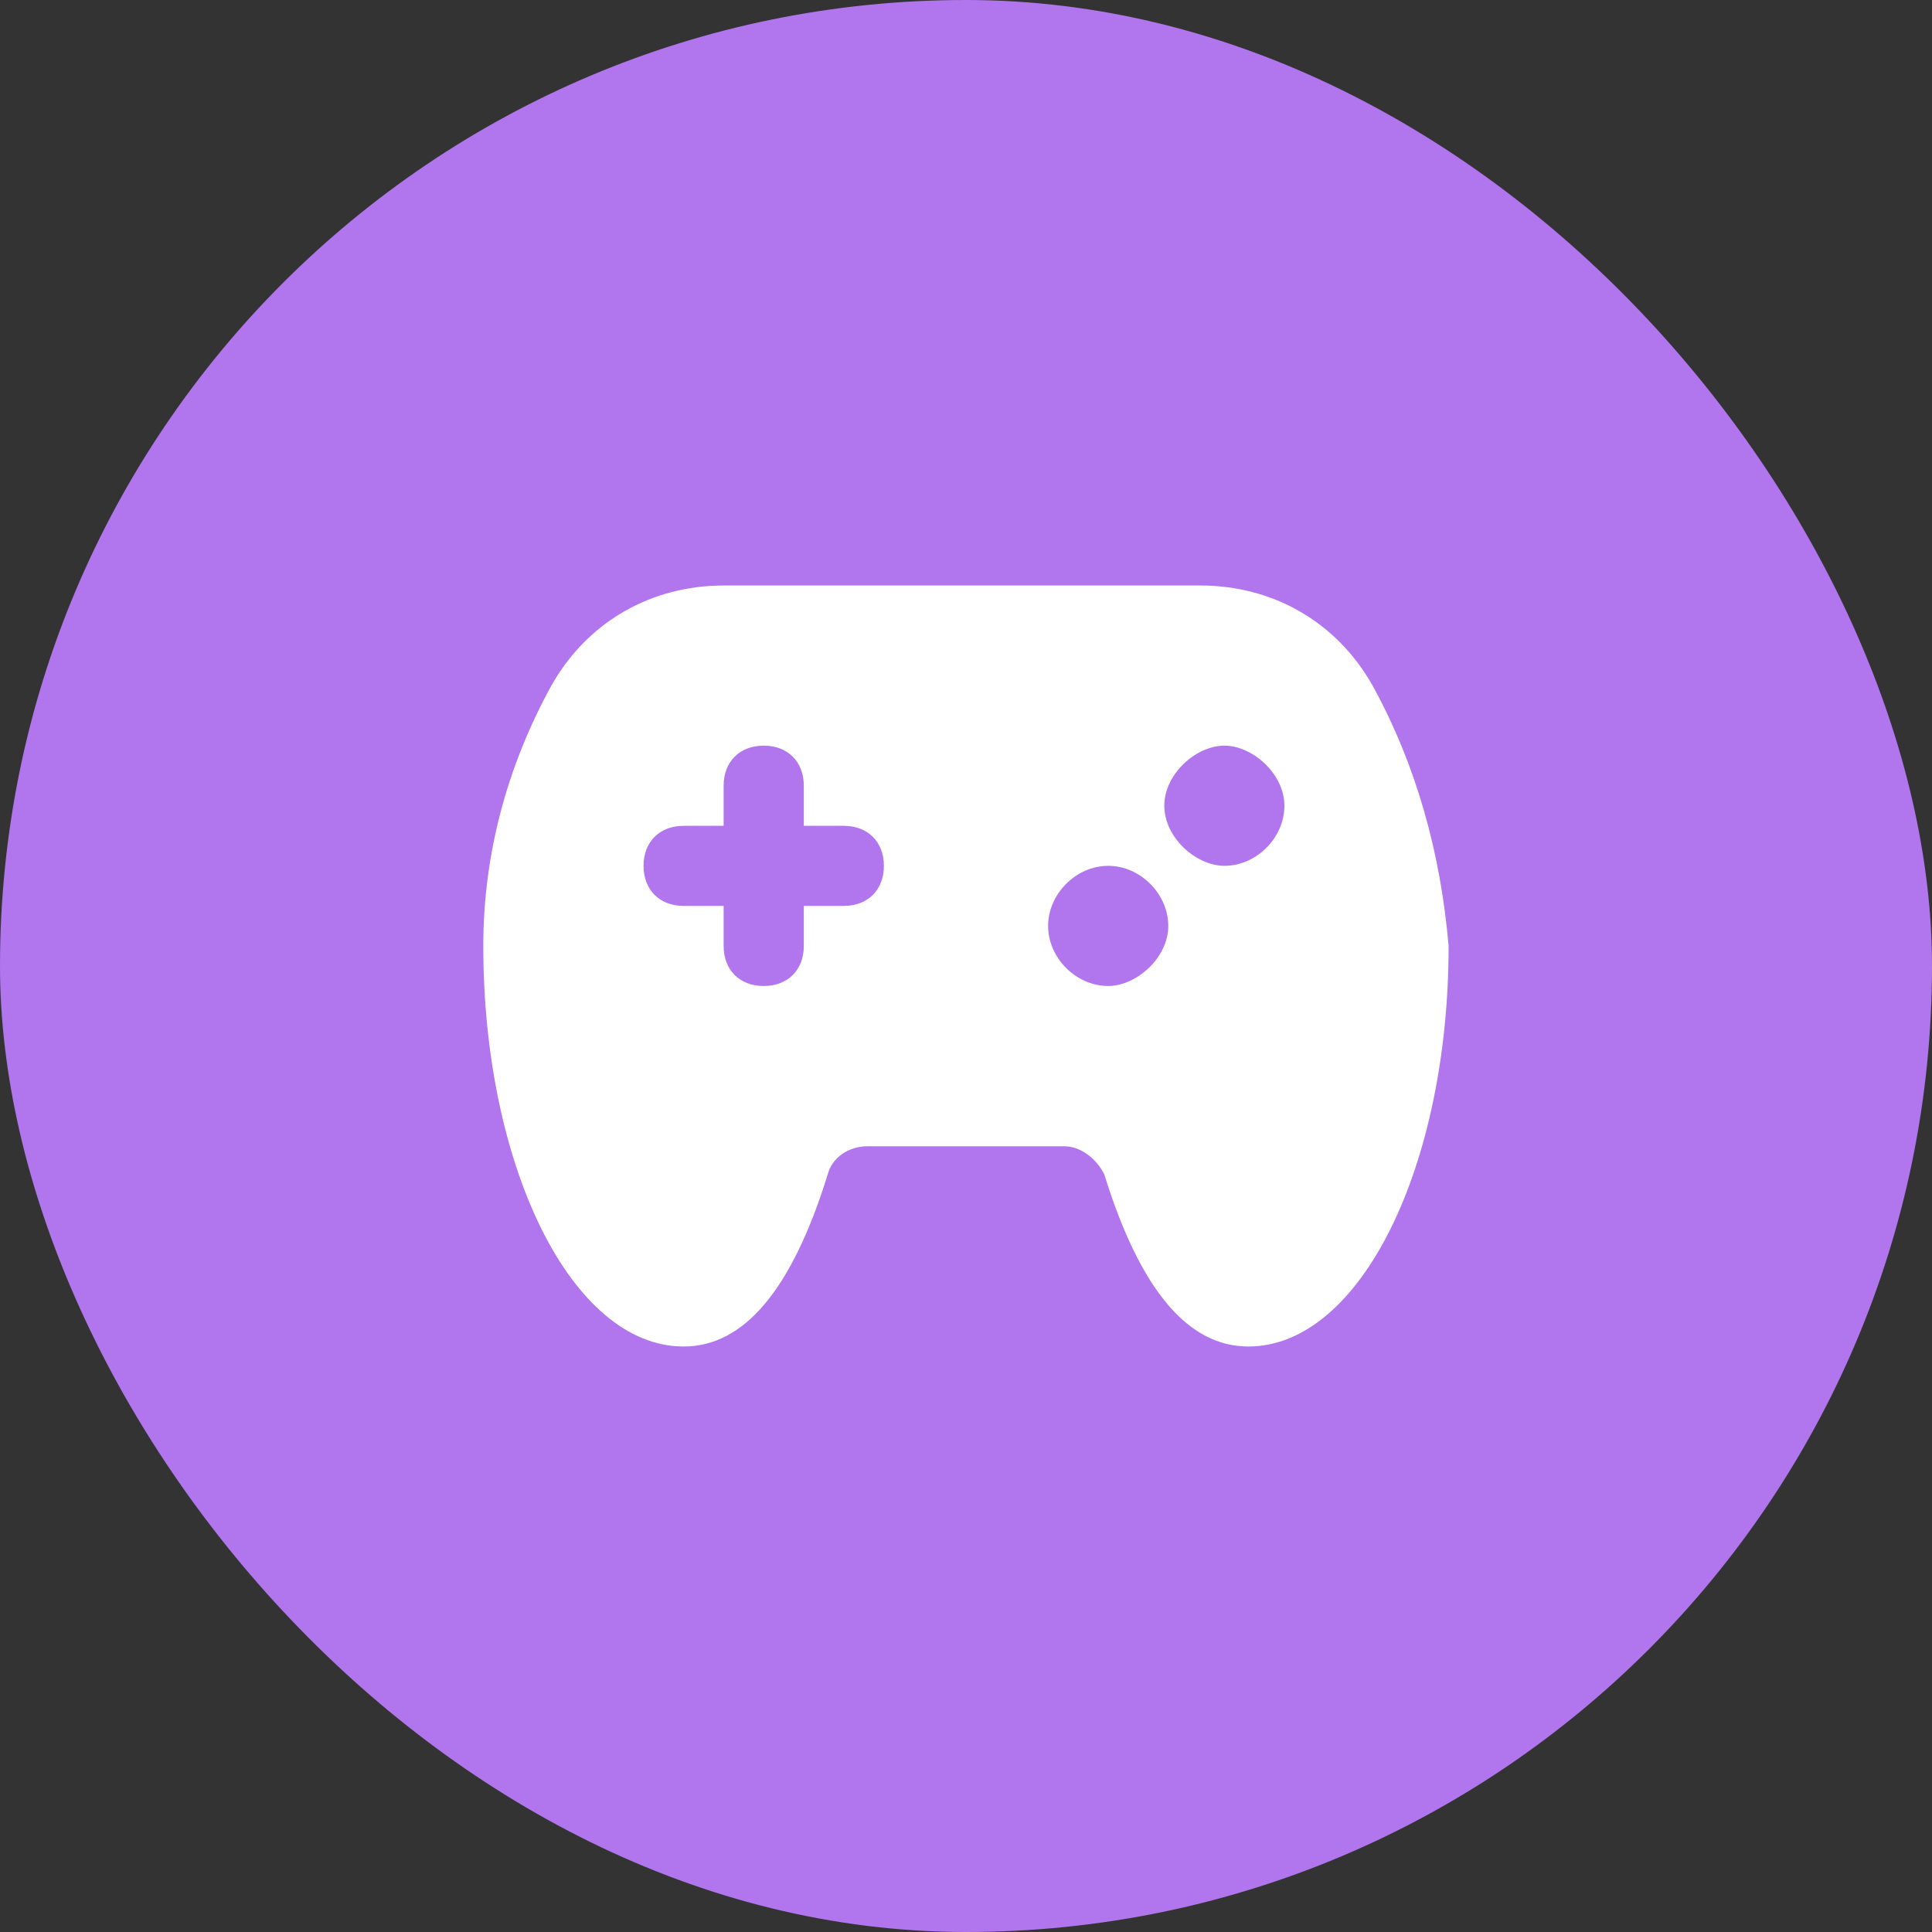
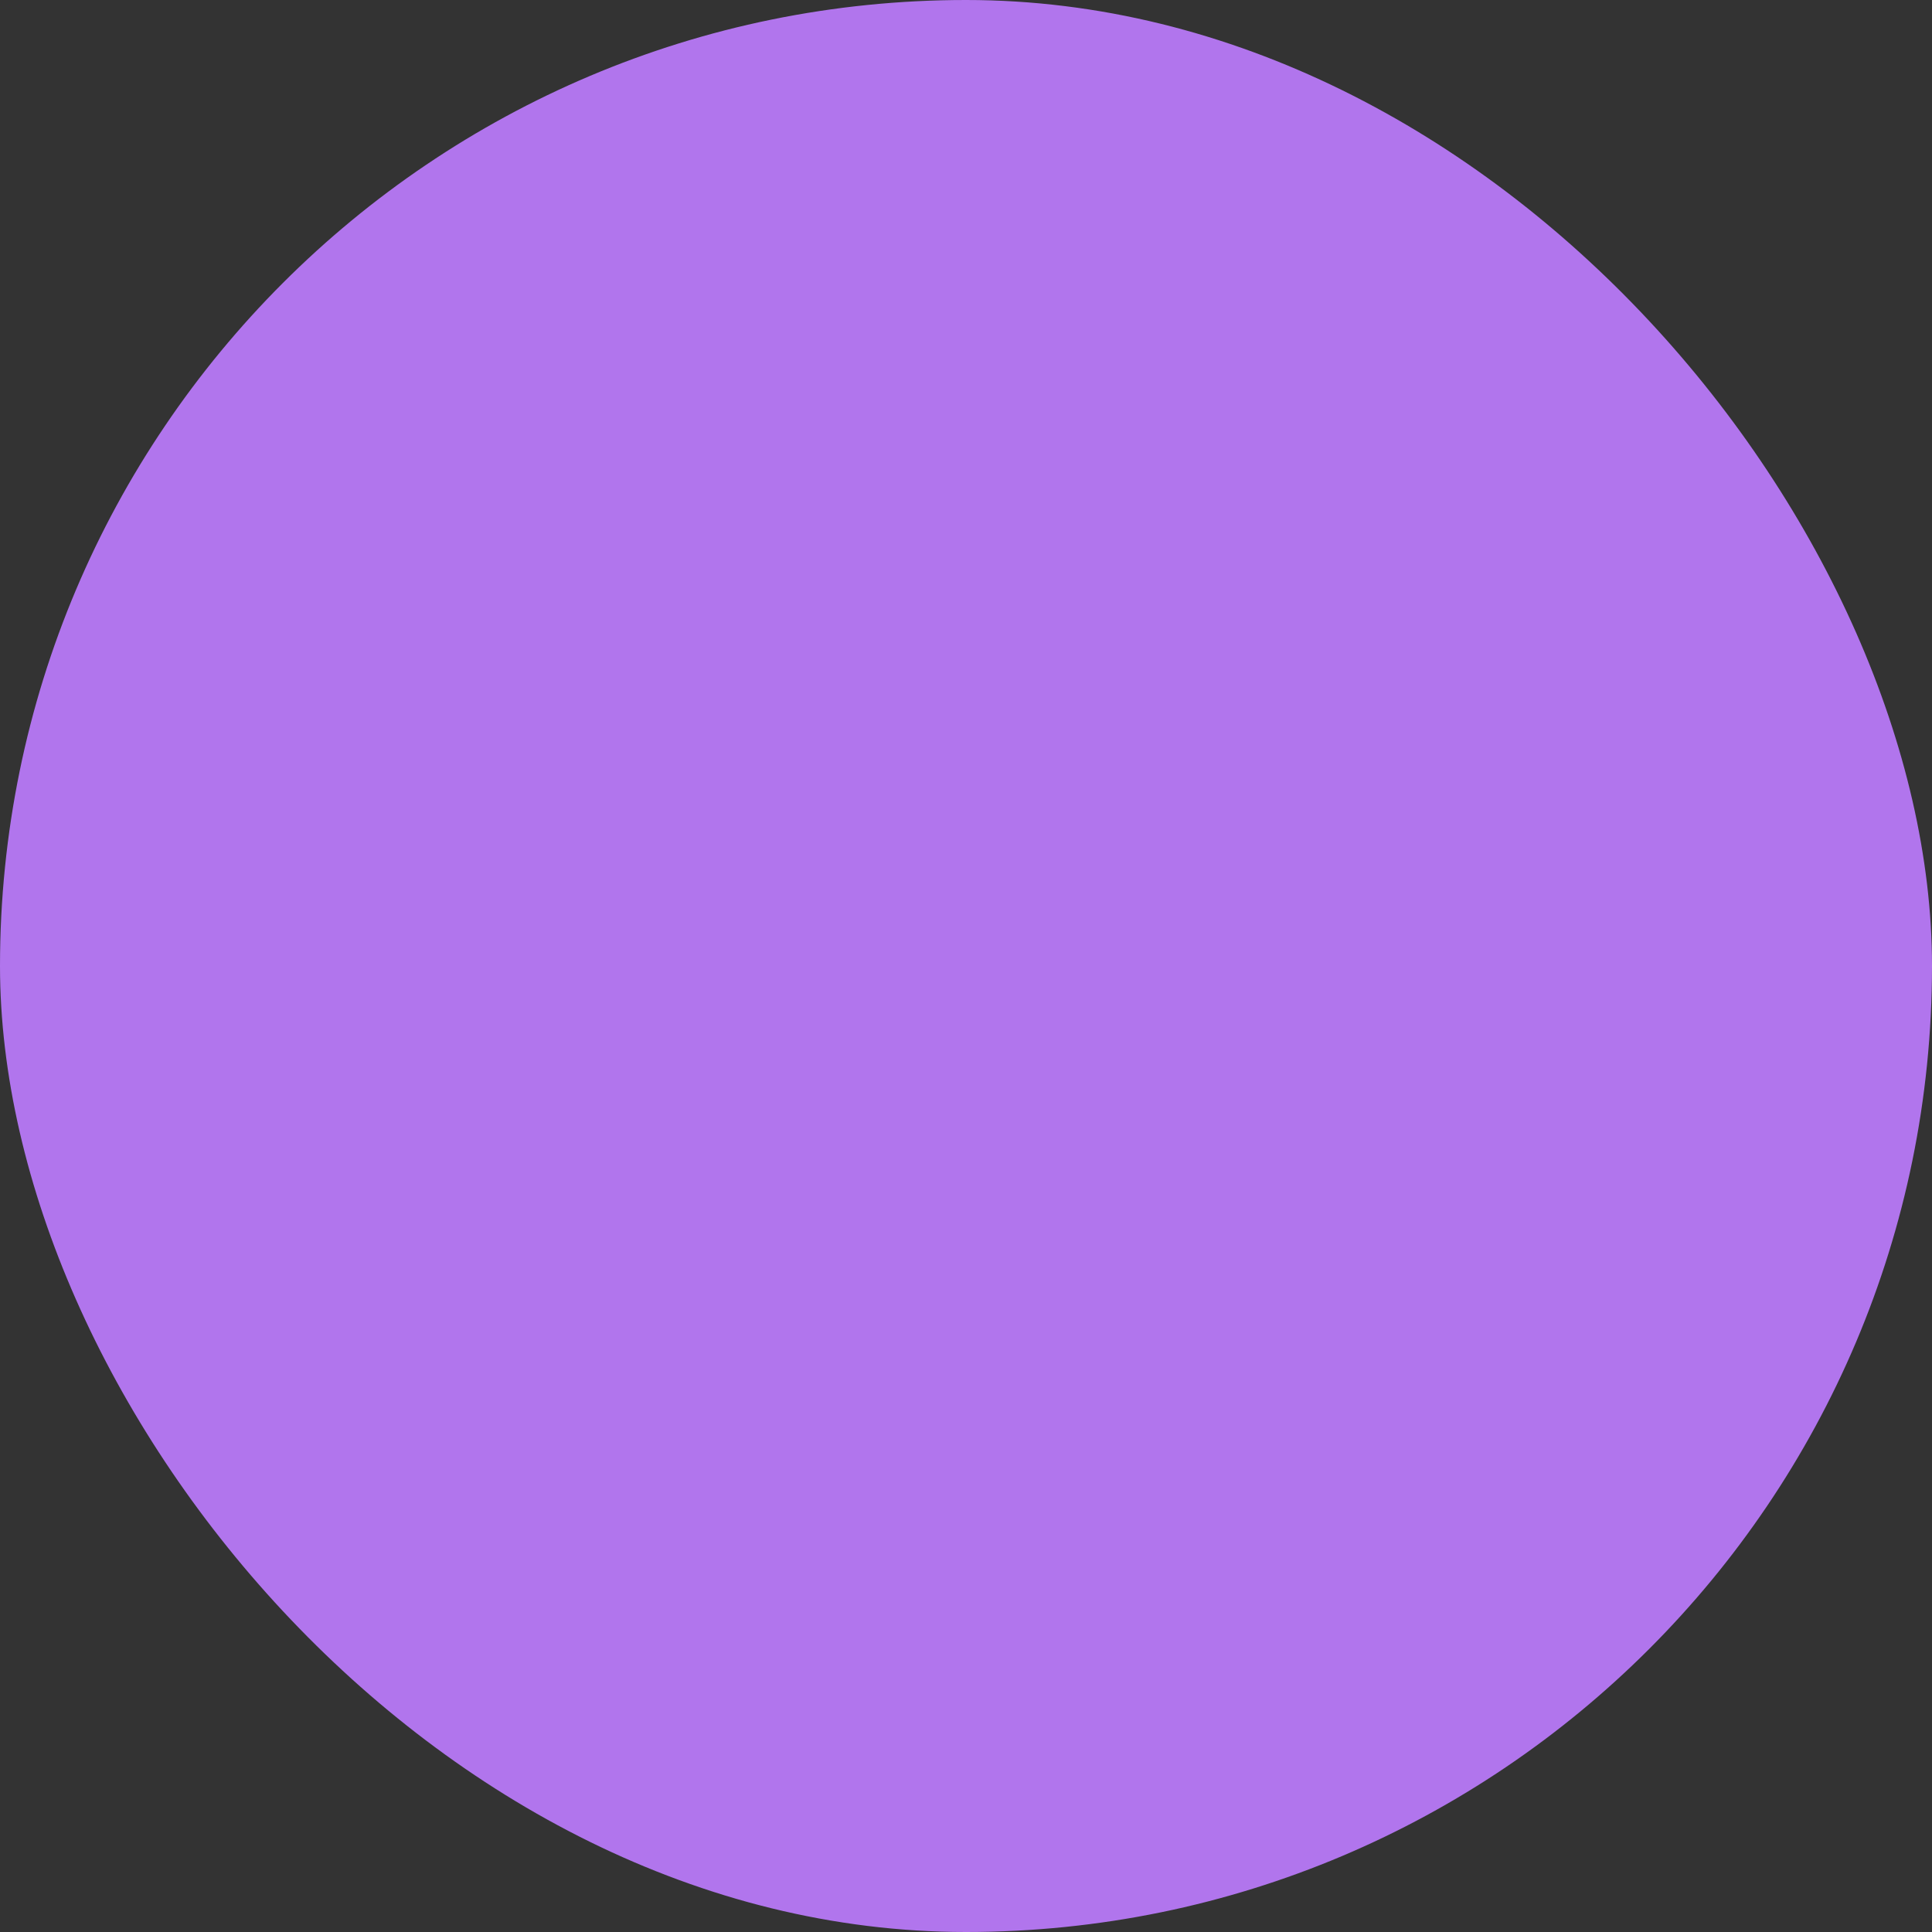
<svg xmlns="http://www.w3.org/2000/svg" width="20" height="20" viewBox="0 0 20 20" fill="none">
  <rect x="0" y="0" width="20" height="20" fill="#333333" stroke="none" />
  <rect width="20" height="20" rx="10" fill="#B175ED" />
-   <path d="M14.209 7.097C13.835 6.434 13.172 6.061 12.426 6.061H7.491C6.745 6.061 6.082 6.434 5.708 7.097C5.252 7.927 5.003 8.839 5.003 9.793C5.003 12.073 5.916 13.939 7.077 13.939C7.699 13.939 8.196 13.359 8.569 12.156C8.611 11.99 8.777 11.866 8.984 11.866H11.016C11.182 11.866 11.348 11.99 11.431 12.156C11.804 13.359 12.301 13.939 12.923 13.939C14.084 13.939 14.996 12.073 14.996 9.793C14.914 8.839 14.665 7.927 14.209 7.097ZM8.735 9.378H8.321V9.793C8.321 10.041 8.155 10.207 7.906 10.207C7.657 10.207 7.491 10.041 7.491 9.793V9.378H7.077C6.828 9.378 6.662 9.212 6.662 8.963C6.662 8.715 6.828 8.549 7.077 8.549H7.491V8.134C7.491 7.885 7.657 7.719 7.906 7.719C8.155 7.719 8.321 7.885 8.321 8.134V8.549H8.735C8.984 8.549 9.15 8.715 9.15 8.963C9.15 9.212 8.984 9.378 8.735 9.378ZM11.472 10.207C11.14 10.207 10.85 9.917 10.85 9.585C10.85 9.254 11.14 8.963 11.472 8.963C11.804 8.963 12.094 9.254 12.094 9.585C12.094 9.917 11.762 10.207 11.472 10.207ZM12.675 8.963C12.384 8.963 12.053 8.673 12.053 8.341C12.053 8.01 12.384 7.719 12.675 7.719C12.965 7.719 13.296 8.01 13.296 8.341C13.296 8.673 13.006 8.963 12.675 8.963Z" fill="white" />
</svg>